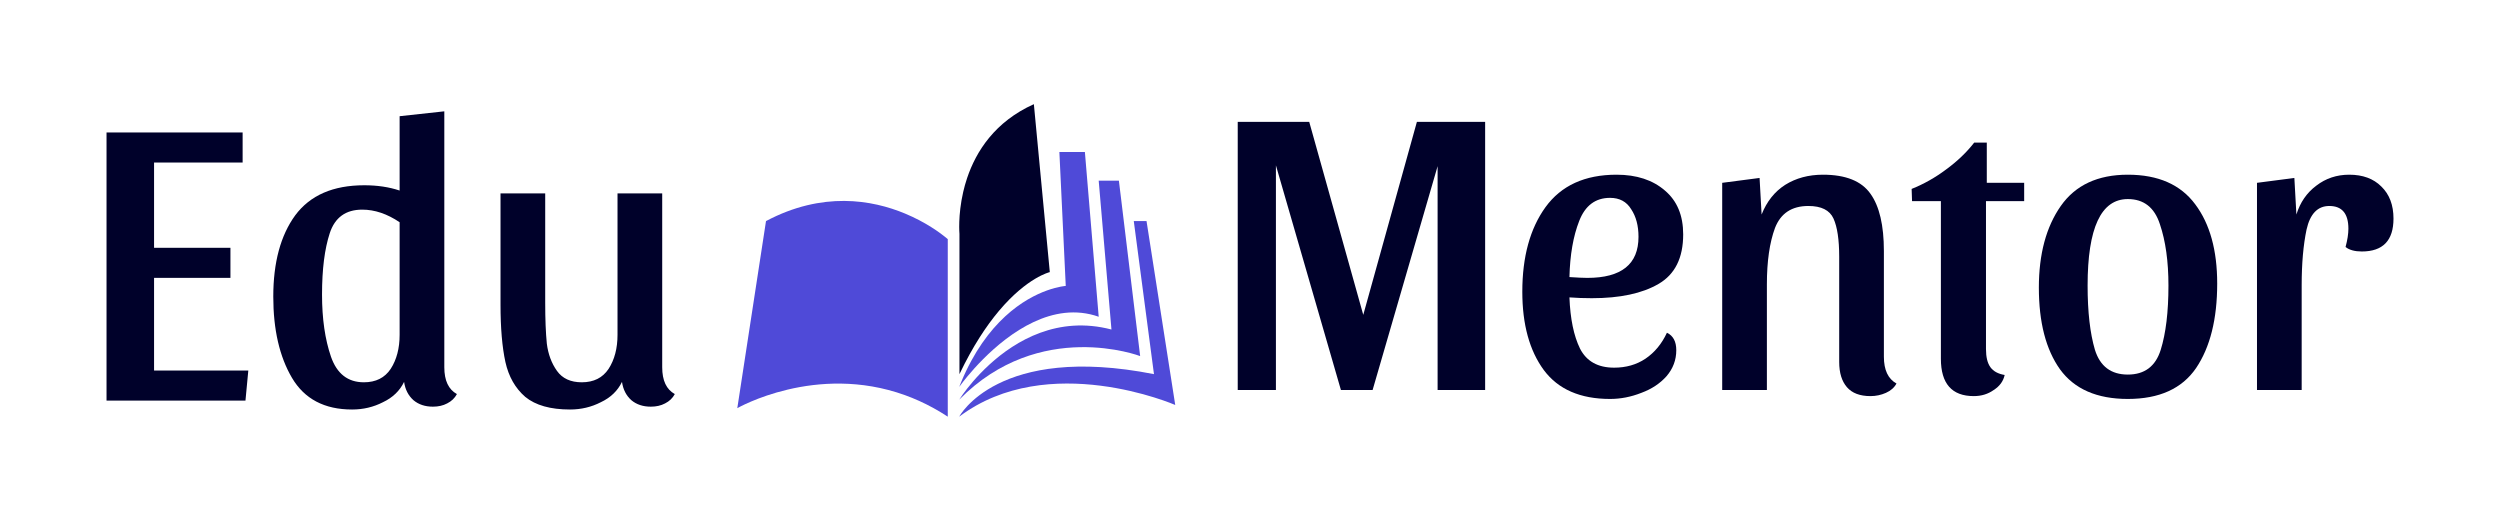
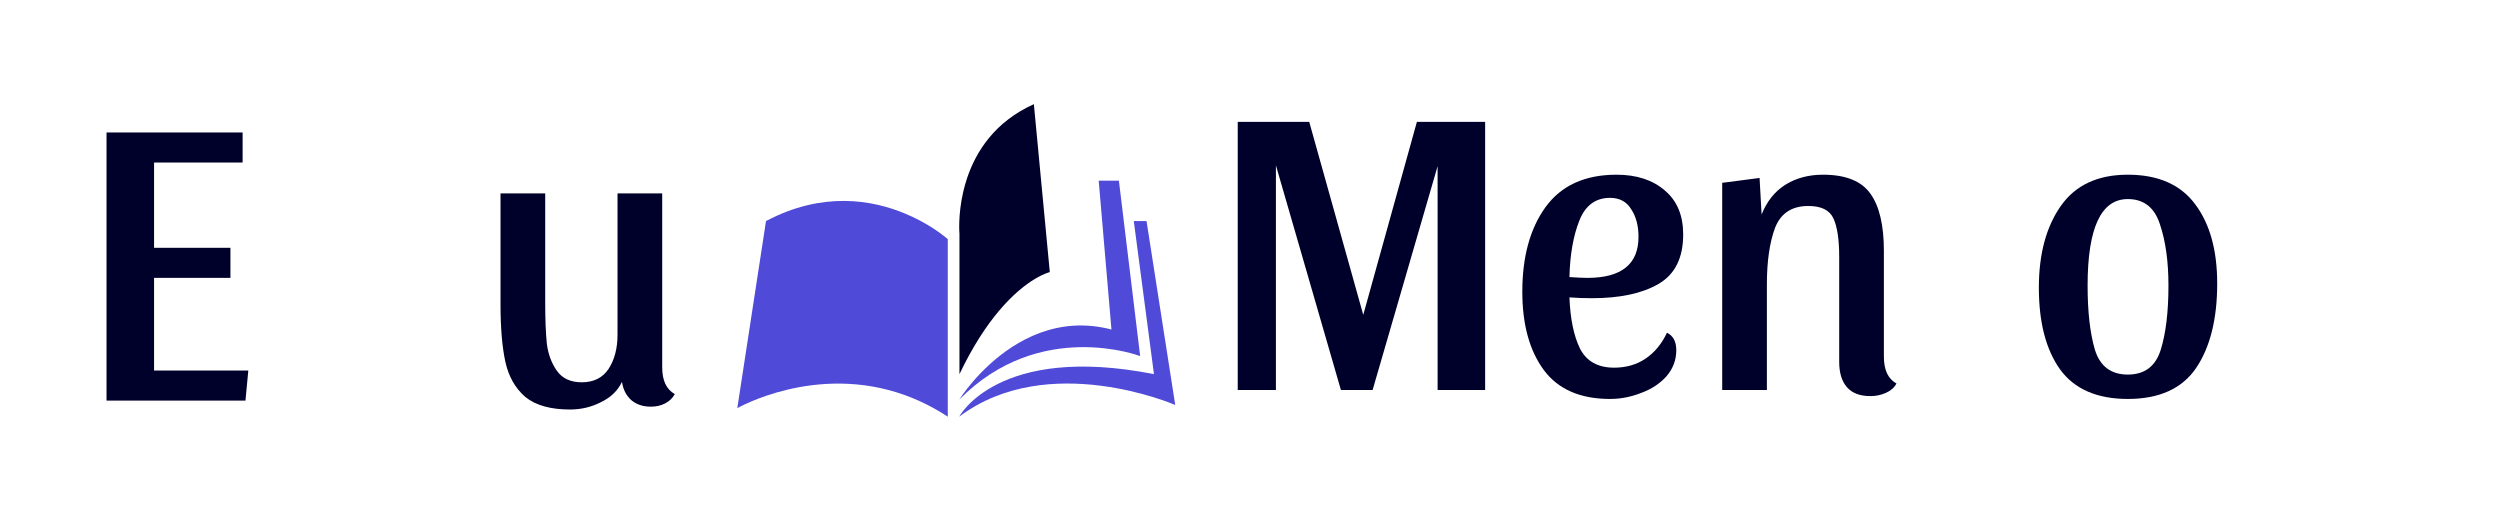
<svg xmlns="http://www.w3.org/2000/svg" width="240" height="50" viewBox="0 0 240 50" fill="none">
  <path d="M23.292 12.715V15.601H14.79V23.791H22.122V26.677H14.79V35.569H23.838L23.565 38.455H10.227V12.715H23.292Z" fill="#00012A" />
-   <path d="M42.654 35.257C42.654 36.531 43.057 37.389 43.863 37.831C43.655 38.221 43.343 38.52 42.927 38.728C42.537 38.936 42.082 39.04 41.562 39.04C40.808 39.04 40.184 38.832 39.69 38.416C39.196 37.974 38.897 37.389 38.793 36.661C38.377 37.519 37.701 38.169 36.765 38.611C35.855 39.079 34.867 39.313 33.801 39.313C31.149 39.313 29.225 38.299 28.029 36.271C26.833 34.243 26.235 31.643 26.235 28.471C26.235 25.195 26.937 22.595 28.341 20.671C29.771 18.747 31.981 17.785 34.971 17.785C36.219 17.785 37.35 17.954 38.364 18.292V11.155L42.654 10.687V35.257ZM38.364 21.334C37.168 20.528 35.972 20.125 34.776 20.125C33.19 20.125 32.15 20.879 31.656 22.387C31.162 23.895 30.915 25.858 30.915 28.276C30.915 30.59 31.201 32.579 31.773 34.243C32.345 35.881 33.398 36.7 34.932 36.7C36.076 36.7 36.934 36.271 37.506 35.413C38.078 34.529 38.364 33.437 38.364 32.137V21.334Z" fill="#00012A" />
  <path d="M63.572 35.257C63.572 36.531 63.975 37.389 64.781 37.831C64.573 38.221 64.261 38.52 63.845 38.728C63.455 38.936 63 39.04 62.48 39.04C61.726 39.04 61.102 38.832 60.608 38.416C60.114 37.974 59.815 37.389 59.711 36.661C59.295 37.519 58.619 38.169 57.683 38.611C56.773 39.079 55.785 39.313 54.719 39.313C52.847 39.313 51.417 38.91 50.429 38.104C49.467 37.272 48.83 36.154 48.518 34.75C48.206 33.32 48.05 31.487 48.05 29.251V18.565H52.34V29.056C52.34 30.642 52.392 31.955 52.496 32.995C52.626 34.009 52.951 34.88 53.471 35.608C53.991 36.336 54.784 36.7 55.85 36.7C56.994 36.7 57.852 36.271 58.424 35.413C58.996 34.529 59.282 33.437 59.282 32.137V18.565H63.572V35.257Z" fill="#00012A" />
  <path d="M92.108 35.918C93.39 33.23 94.7 31.269 95.901 29.843C98.621 26.613 100.781 26.122 100.781 26.122L99.992 17.81H99.992L99.251 10C95.503 11.682 93.701 14.54 92.843 17.093C92.69 17.548 92.567 17.993 92.469 18.42C91.946 20.689 92.108 22.449 92.108 22.449V35.918Z" fill="#00012A" />
-   <path d="M102.312 27.449C102.312 27.449 99.477 27.625 96.496 30.373C96.496 30.374 96.495 30.374 96.495 30.375C95.01 31.744 93.489 33.753 92.265 36.696C92.246 36.742 92.227 36.788 92.208 36.835C92.166 36.937 92.125 37.039 92.085 37.142C92.093 37.131 92.23 36.937 92.479 36.62C92.596 36.471 92.737 36.295 92.902 36.098C93.281 35.644 93.782 35.078 94.383 34.475C94.384 34.473 94.386 34.471 94.388 34.47C96.876 31.976 101.078 28.856 105.475 30.408L104.149 14.592H101.7L102.312 27.449Z" fill="#4F4AD8" />
  <path d="M106.7 31.633C101.56 30.289 97.516 32.69 94.997 34.989C94.995 34.99 94.994 34.992 94.992 34.994C93.753 36.125 92.883 37.232 92.435 37.854H92.435C92.215 38.16 92.096 38.348 92.085 38.366C99.817 30.51 109.455 34.184 109.455 34.184L107.563 18.57H107.562L107.414 17.347H105.475L106.7 31.633Z" fill="#4F4AD8" />
  <path d="M110.067 21.224H108.843L110.781 35.918C95.781 32.959 92.084 40 92.084 40C100.632 33.571 112.822 38.877 112.822 38.877L110.067 21.224Z" fill="#4F4AD8" />
  <path d="M86.888 20.503C83.714 19.182 78.953 18.347 73.536 21.224L70.781 39.184C70.781 39.184 78.322 34.842 86.888 37.938C87.339 38.101 87.792 38.284 88.246 38.49C89.154 38.9 90.07 39.399 90.986 40V22.959C90.986 22.959 89.986 22.053 88.246 21.14C87.834 20.925 87.38 20.708 86.888 20.503Z" fill="#4F4AD8" />
  <path d="M142.573 11.701V37.441H138.01V15.952L131.77 37.441H128.728L122.488 15.874V37.441H118.822V11.701H125.686L130.873 30.226L136.021 11.701H142.573Z" fill="#00012A" />
  <path d="M160.026 31.942C160.624 32.228 160.923 32.787 160.923 33.619C160.923 34.555 160.611 35.387 159.987 36.115C159.363 36.817 158.557 37.35 157.569 37.714C156.581 38.104 155.58 38.299 154.566 38.299C151.706 38.299 149.587 37.376 148.209 35.53C146.831 33.658 146.142 31.149 146.142 28.003C146.142 24.649 146.883 21.945 148.365 19.891C149.873 17.811 152.148 16.771 155.19 16.771C157.114 16.771 158.661 17.278 159.831 18.292C161.001 19.28 161.586 20.684 161.586 22.504C161.586 24.766 160.793 26.352 159.207 27.262C157.647 28.172 155.515 28.627 152.811 28.627C152.057 28.627 151.342 28.601 150.666 28.549C150.744 30.603 151.082 32.241 151.68 33.463C152.304 34.685 153.396 35.296 154.956 35.296C156.1 35.296 157.101 35.01 157.959 34.438C158.843 33.84 159.532 33.008 160.026 31.942ZM154.566 18.994C153.162 18.994 152.174 19.735 151.602 21.217C151.03 22.673 150.718 24.467 150.666 26.599C151.446 26.651 152.018 26.677 152.382 26.677C155.658 26.677 157.296 25.364 157.296 22.738C157.296 21.672 157.062 20.788 156.594 20.086C156.152 19.358 155.476 18.994 154.566 18.994Z" fill="#00012A" />
  <path d="M165.331 17.551L168.919 17.083L169.114 20.593C169.608 19.345 170.362 18.396 171.376 17.746C172.416 17.096 173.625 16.771 175.003 16.771C177.187 16.771 178.708 17.382 179.566 18.604C180.424 19.8 180.853 21.633 180.853 24.103V34.243C180.853 35.517 181.256 36.375 182.062 36.817C181.854 37.207 181.516 37.506 181.048 37.714C180.58 37.922 180.086 38.026 179.566 38.026C178.552 38.026 177.798 37.74 177.304 37.168C176.81 36.596 176.563 35.79 176.563 34.75V24.649C176.563 23.011 176.381 21.789 176.017 20.983C175.653 20.177 174.847 19.774 173.599 19.774C172.013 19.774 170.947 20.476 170.401 21.88C169.881 23.284 169.621 25.091 169.621 27.301V37.441H165.331V17.551Z" fill="#00012A" />
-   <path d="M183.556 19.306L183.517 18.136C184.687 17.668 185.792 17.044 186.832 16.264C187.898 15.484 188.795 14.626 189.523 13.69H190.732V17.551H194.32V19.306H190.654V33.502C190.654 34.282 190.797 34.867 191.083 35.257C191.369 35.647 191.824 35.894 192.448 35.998C192.318 36.596 191.967 37.077 191.395 37.441C190.849 37.831 190.212 38.026 189.484 38.026C187.378 38.026 186.325 36.83 186.325 34.438V19.306H183.556Z" fill="#00012A" />
  <path d="M204.271 16.771C207.183 16.771 209.341 17.72 210.745 19.618C212.149 21.49 212.851 24.025 212.851 27.223C212.851 30.629 212.175 33.333 210.823 35.335C209.471 37.311 207.287 38.299 204.271 38.299C201.307 38.299 199.136 37.35 197.758 35.452C196.406 33.554 195.73 30.941 195.73 27.613C195.73 24.389 196.432 21.776 197.836 19.774C199.24 17.772 201.385 16.771 204.271 16.771ZM204.271 35.959C205.883 35.959 206.936 35.166 207.43 33.58C207.924 31.994 208.171 29.94 208.171 27.418C208.171 25.104 207.898 23.141 207.352 21.529C206.832 19.917 205.805 19.111 204.271 19.111C201.697 19.111 200.41 21.88 200.41 27.418C200.41 29.94 200.644 31.994 201.112 33.58C201.606 35.166 202.659 35.959 204.271 35.959Z" fill="#00012A" />
-   <path d="M223.613 19.774C222.495 19.774 221.767 20.528 221.429 22.036C221.117 23.518 220.961 25.299 220.961 27.379V37.441H216.671V17.551L220.259 17.083L220.454 20.593C220.818 19.423 221.455 18.5 222.365 17.824C223.275 17.122 224.328 16.771 225.524 16.771C226.824 16.771 227.851 17.148 228.605 17.902C229.385 18.656 229.775 19.683 229.775 20.983C229.775 23.089 228.761 24.142 226.733 24.142C226.057 24.142 225.537 23.999 225.173 23.713C225.355 23.037 225.446 22.452 225.446 21.958C225.446 20.502 224.835 19.774 223.613 19.774Z" fill="#00012A" />
</svg>